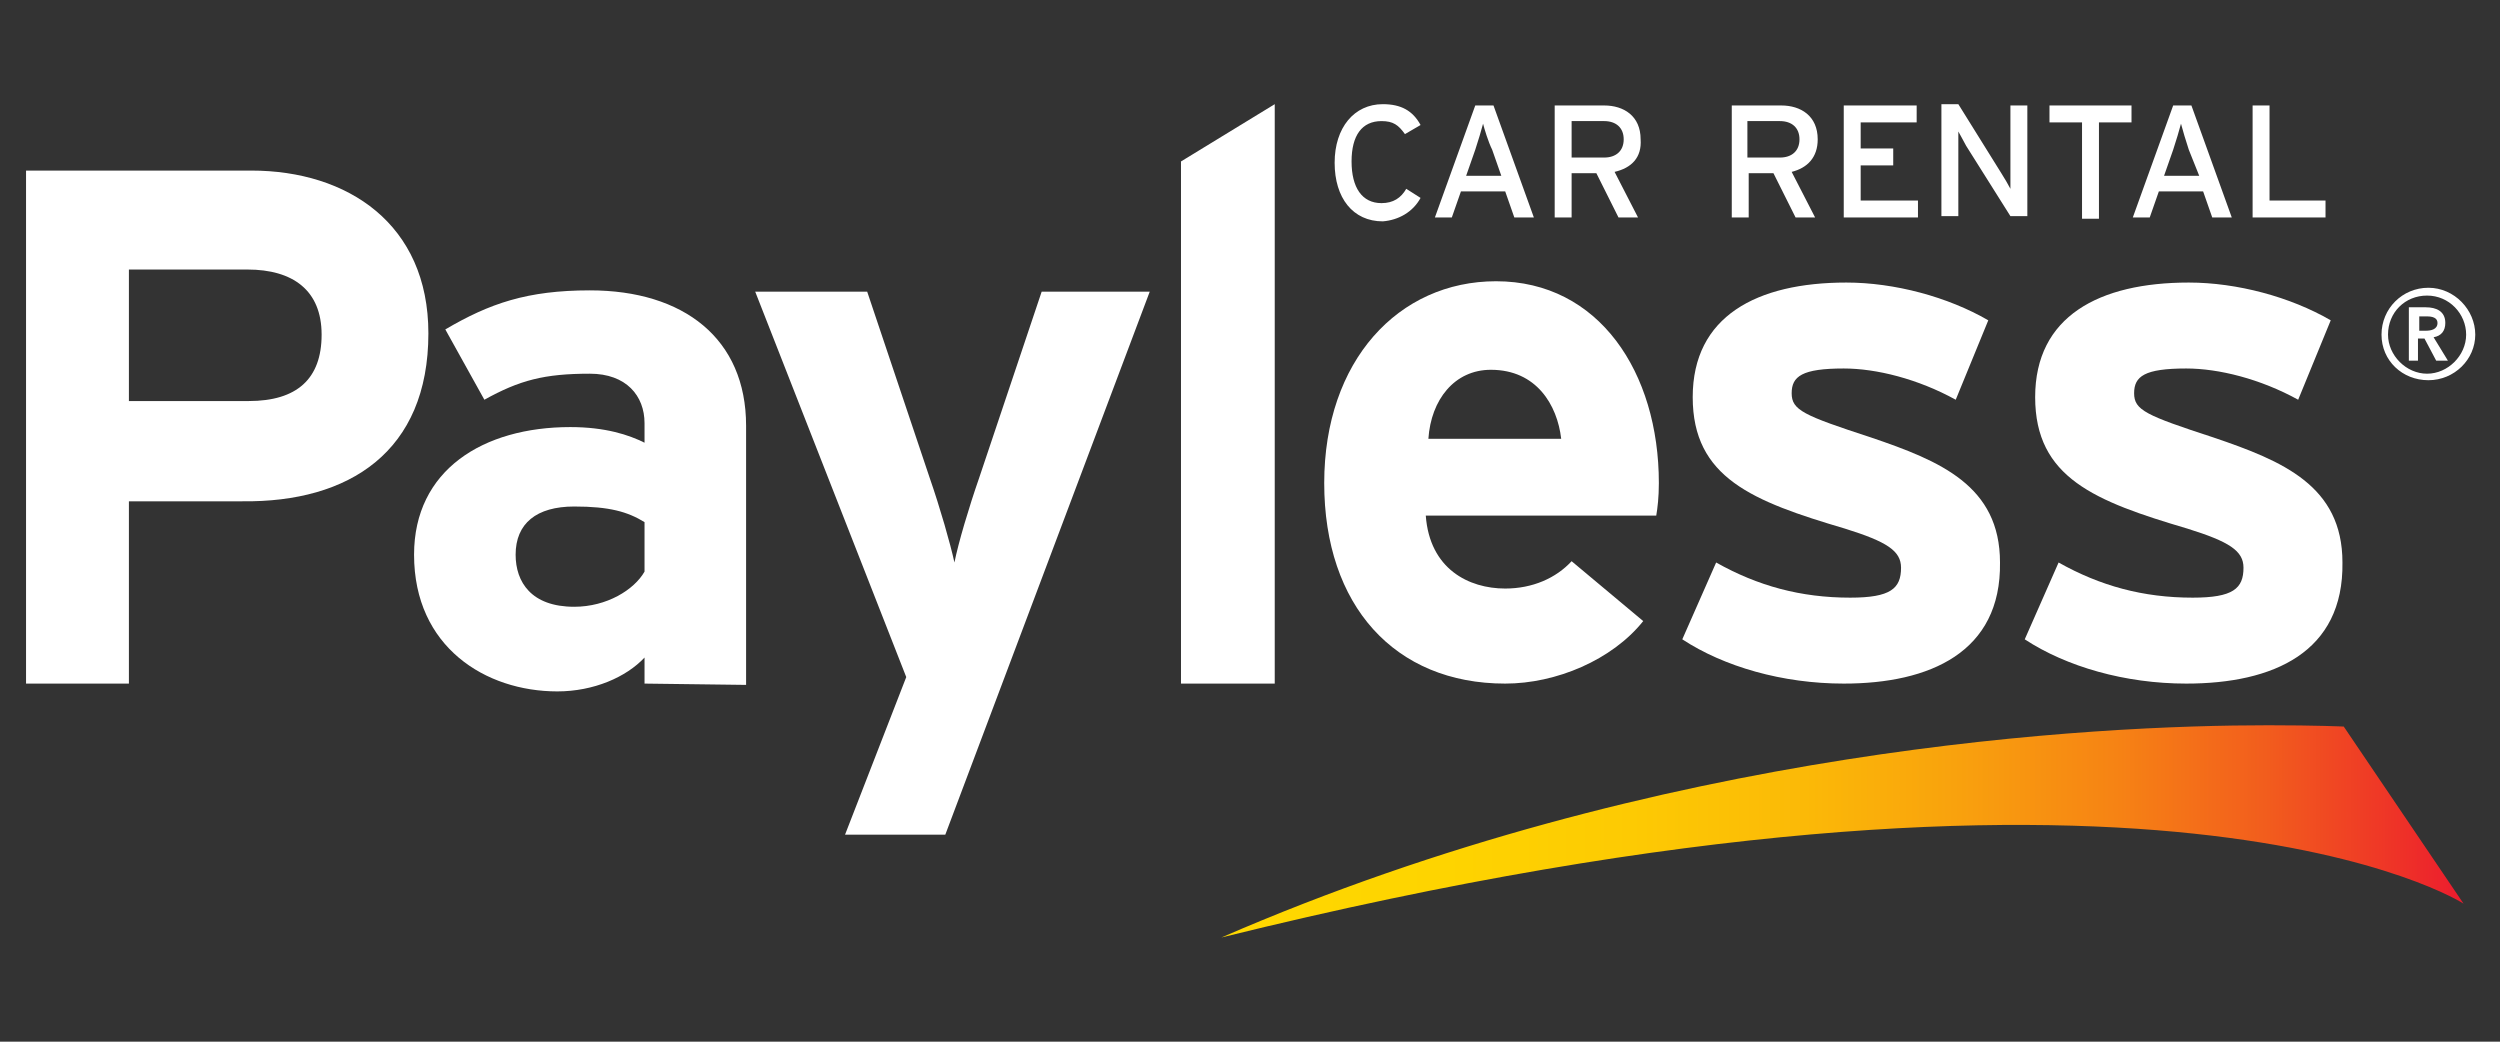
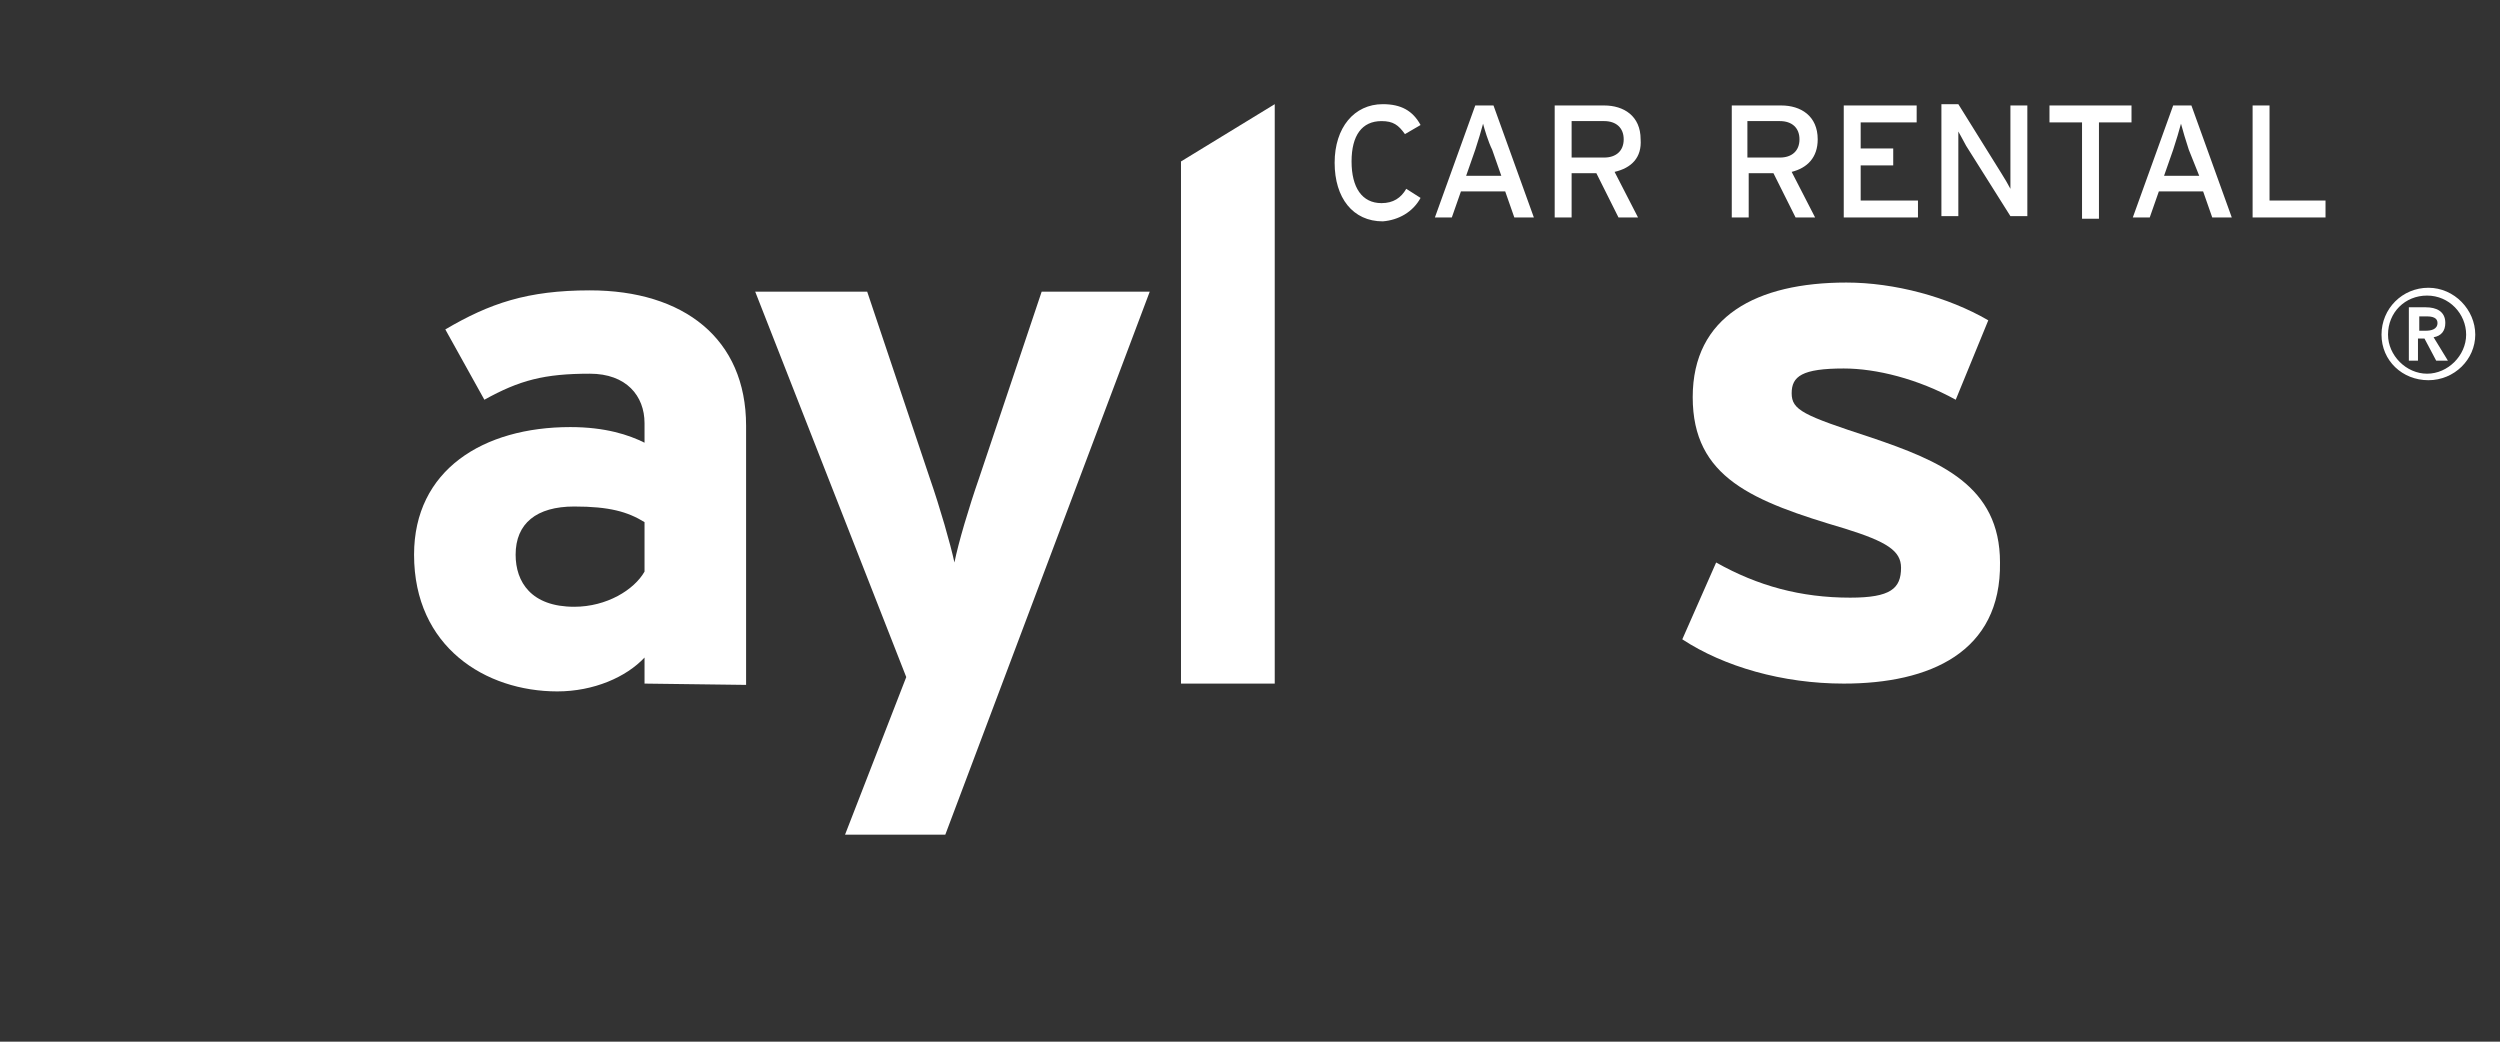
<svg xmlns="http://www.w3.org/2000/svg" version="1.1" id="Capa_2_00000009562559731432762580000008742881795628334736_" x="0px" y="0px" viewBox="0 0 192 80" style="enable-background:new 0 0 192 80;" xml:space="preserve">
  <rect x="0" y="0" width="192" height="80" fill="#333333" stroke="none" />
  <style type="text/css">
	.st0{fill:none;}
	.st1{fill:#FFFFFF;}
	.st2{fill:url(#SVGID_1_);}
</style>
  <g id="Capa_1-2">
    <g>
      <rect class="st0" width="192" height="80" />
      <g>
        <g>
          <path class="st1" d="M178.6,16.7v-1.3h-4.3V8.1h-1.3v8.6H178.6z M168.9,13.5h-2.7l0.7-2c0.2-0.6,0.5-1.6,0.6-2      c0.1,0.4,0.4,1.4,0.6,2L168.9,13.5L168.9,13.5z M171.4,16.7l-3.1-8.6h-1.4l-3.1,8.6h1.3l0.7-2h3.4l0.7,2H171.4z M163.7,9.4V8.1      h-6.3v1.3h2.5v7.4h1.3V9.4H163.7L163.7,9.4z M155.7,16.7V8.1h-1.3v4.4c0,0.5,0,1.7,0,2c-0.1-0.2-0.5-0.9-0.7-1.2l-3.3-5.3h-1.3      v8.6h1.3v-4.5c0-0.5,0-1.7,0-2c0.1,0.2,0.4,0.7,0.6,1.1l3.4,5.4H155.7L155.7,16.7z M147.3,16.7v-1.3h-4.4v-2.7h2.5v-1.3h-2.5      V9.4h4.3V8.1h-5.6v8.6L147.3,16.7L147.3,16.7z M138.2,10.7c0,0.9-0.6,1.4-1.5,1.4h-2.5V9.3h2.5C137.6,9.3,138.2,9.8,138.2,10.7       M139.6,10.7c0-1.8-1.3-2.6-2.8-2.6H133v8.6h1.3v-3.4h1.9l1.7,3.4h1.5l-1.8-3.5C138.8,12.9,139.6,12.1,139.6,10.7 M124.7,10.7      c0,0.9-0.6,1.4-1.5,1.4h-2.5V9.3h2.5C124.1,9.3,124.7,9.8,124.7,10.7 M126,10.7c0-1.8-1.3-2.6-2.8-2.6h-3.8v8.6h1.3v-3.4h1.9      l1.7,3.4h1.5l-1.8-3.5C125.3,12.9,126.1,12.1,126,10.7 M115.3,13.5h-2.7l0.7-2c0.2-0.6,0.5-1.6,0.6-2c0.1,0.4,0.4,1.4,0.7,2      L115.3,13.5L115.3,13.5z M117.8,16.7l-3.1-8.6h-1.4l-3.1,8.6h1.3l0.7-2h3.4l0.7,2C116.4,16.7,117.8,16.7,117.8,16.7z       M109.1,15.2l-1.1-0.7c-0.4,0.7-1,1.1-1.9,1.1c-1.5,0-2.3-1.2-2.3-3.2s0.8-3.1,2.3-3.1c0.9,0,1.3,0.3,1.8,1l1.2-0.7      c-0.6-1.1-1.5-1.6-2.9-1.6c-2.2,0-3.7,1.8-3.7,4.5s1.4,4.5,3.7,4.5C107.4,16.9,108.5,16.3,109.1,15.2" />
-           <path class="st1" d="M18.6,38.5H9.9v14H2V13.1h17.3c7.4,0,13.6,4.1,13.6,12.5C32.9,34.7,26.8,38.6,18.6,38.5 M19,20.7H9.9v10.1      h9.2c3.7,0,5.6-1.7,5.6-5.1S22.5,20.7,19,20.7" />
          <path class="st1" d="M49.5,52.5v-2c-1.4,1.5-3.9,2.6-6.7,2.6c-5.5,0-11-3.4-11-10.5c0-6.5,5.3-9.8,12-9.8c2.7,0,4.5,0.6,5.7,1.2      v-1.5c0-2.1-1.4-3.8-4.2-3.8c-3.5,0-5.4,0.5-8.1,2l-3-5.4c3.4-2,6.3-3,11.1-3c7.2,0,12,3.7,12,10.4v19.9L49.5,52.5L49.5,52.5z       M49.5,40.1c-1.3-0.8-2.7-1.2-5.4-1.2c-2.9,0-4.5,1.3-4.5,3.7c0,2.1,1.2,4,4.5,4c2.5,0,4.6-1.3,5.4-2.7      C49.5,43.8,49.5,40.1,49.5,40.1z" />
          <path class="st1" d="M141.6,52.5c-4.7,0-9.2-1.3-12.4-3.4l2.6-5.9c3.2,1.8,6.5,2.7,10.3,2.7c3.1,0,3.9-0.7,3.9-2.3      c0-1.3-1.1-2-4.3-3c-7.1-2.1-11.7-3.9-11.7-10.1s4.9-8.8,11.8-8.8c3.7,0,7.8,1.1,10.9,2.9l-2.5,6.1c-2.9-1.6-6.1-2.4-8.6-2.4      c-3.2,0-4,0.6-4,1.9s0.9,1.7,6.1,3.4c5.3,1.8,9.9,3.7,9.9,9.6C153.7,50.1,148.2,52.5,141.6,52.5" />
-           <path class="st1" d="M127.2,39.6h-17.7c0.3,4.1,3.3,5.6,6.1,5.6c2.1,0,3.9-0.8,5.1-2.1l5.5,4.6c-2.4,3-6.7,4.8-10.6,4.8      c-8.5,0-13.9-6-13.9-15.4s5.7-15.5,13.2-15.5c7.9,0,12.5,7,12.5,15.5C127.4,38.2,127.3,39,127.2,39.6 M114.5,28.4      c-2.8,0-4.6,2.3-4.8,5.3h10.2C119.6,31.1,118,28.4,114.5,28.4" />
          <path class="st1" d="M72.6,64.1h-7.7L69.6,52L58,22.4h8.6l4.8,14.3c0.8,2.3,1.6,5.1,1.9,6.5c0.3-1.5,1.1-4.2,1.9-6.5l4.8-14.3      h8.3L72.6,64.1L72.6,64.1z" />
          <polygon class="st1" points="97.9,8 90.7,12.4 90.7,52.5 97.9,52.5     " />
-           <path class="st1" d="M167.9,52.5c-4.7,0-9.2-1.3-12.4-3.4l2.6-5.9c3.2,1.8,6.5,2.7,10.3,2.7c3.1,0,3.9-0.7,3.9-2.3      c0-1.3-1.1-2-4.3-3c-7.1-2.1-11.7-3.9-11.7-10.1s4.9-8.8,11.8-8.8c3.7,0,7.8,1.1,10.9,2.9l-2.5,6.1c-2.9-1.6-6.1-2.4-8.6-2.4      c-3.2,0-4,0.6-4,1.9s0.9,1.7,6.1,3.4c5.3,1.8,9.9,3.7,9.9,9.6C180,50.1,174.6,52.5,167.9,52.5" />
        </g>
        <linearGradient id="SVGID_1_" gradientUnits="userSpaceOnUse" x1="93.82" y1="18.125" x2="189.23" y2="18.125" gradientTransform="matrix(1 0 0 -1 0 82)">
          <stop offset="0" style="stop-color:#FFD800" />
          <stop offset="0.18" style="stop-color:#FED400" />
          <stop offset="0.33" style="stop-color:#FDCA03" />
          <stop offset="0.47" style="stop-color:#FBB907" />
          <stop offset="0.59" style="stop-color:#F9A20D" />
          <stop offset="0.72" style="stop-color:#F68314" />
          <stop offset="0.84" style="stop-color:#F25D1D" />
          <stop offset="0.95" style="stop-color:#EE3128" />
          <stop offset="1" style="stop-color:#EC1B2E" />
        </linearGradient>
-         <path class="st2" d="M93.8,72c72-17.8,95.4-2.6,95.4-2.6L180,55.8c0,0-2.1-0.1-5.8-0.1C161.1,55.7,127.6,57.3,93.8,72" />
        <path class="st1" d="M185.8,25.4v-1.1h0.6c0.4,0,0.8,0.1,0.8,0.5c0,0.5-0.5,0.6-0.9,0.6H185.8z M185,27.7h0.7V26h0.5l0.9,1.7h0.9     l-1.1-1.8c0.6-0.1,0.9-0.5,0.9-1.1c0-0.9-0.7-1.2-1.5-1.2H185L185,27.7L185,27.7z M183.4,25.7c0-1.7,1.3-3,3-3s3,1.4,3,3     s-1.4,3-3,3S183.4,27.3,183.4,25.7 M182.9,25.7c0,2,1.6,3.5,3.6,3.5s3.6-1.6,3.6-3.5s-1.6-3.6-3.6-3.6S182.9,23.7,182.9,25.7" />
      </g>
    </g>
  </g>
</svg>